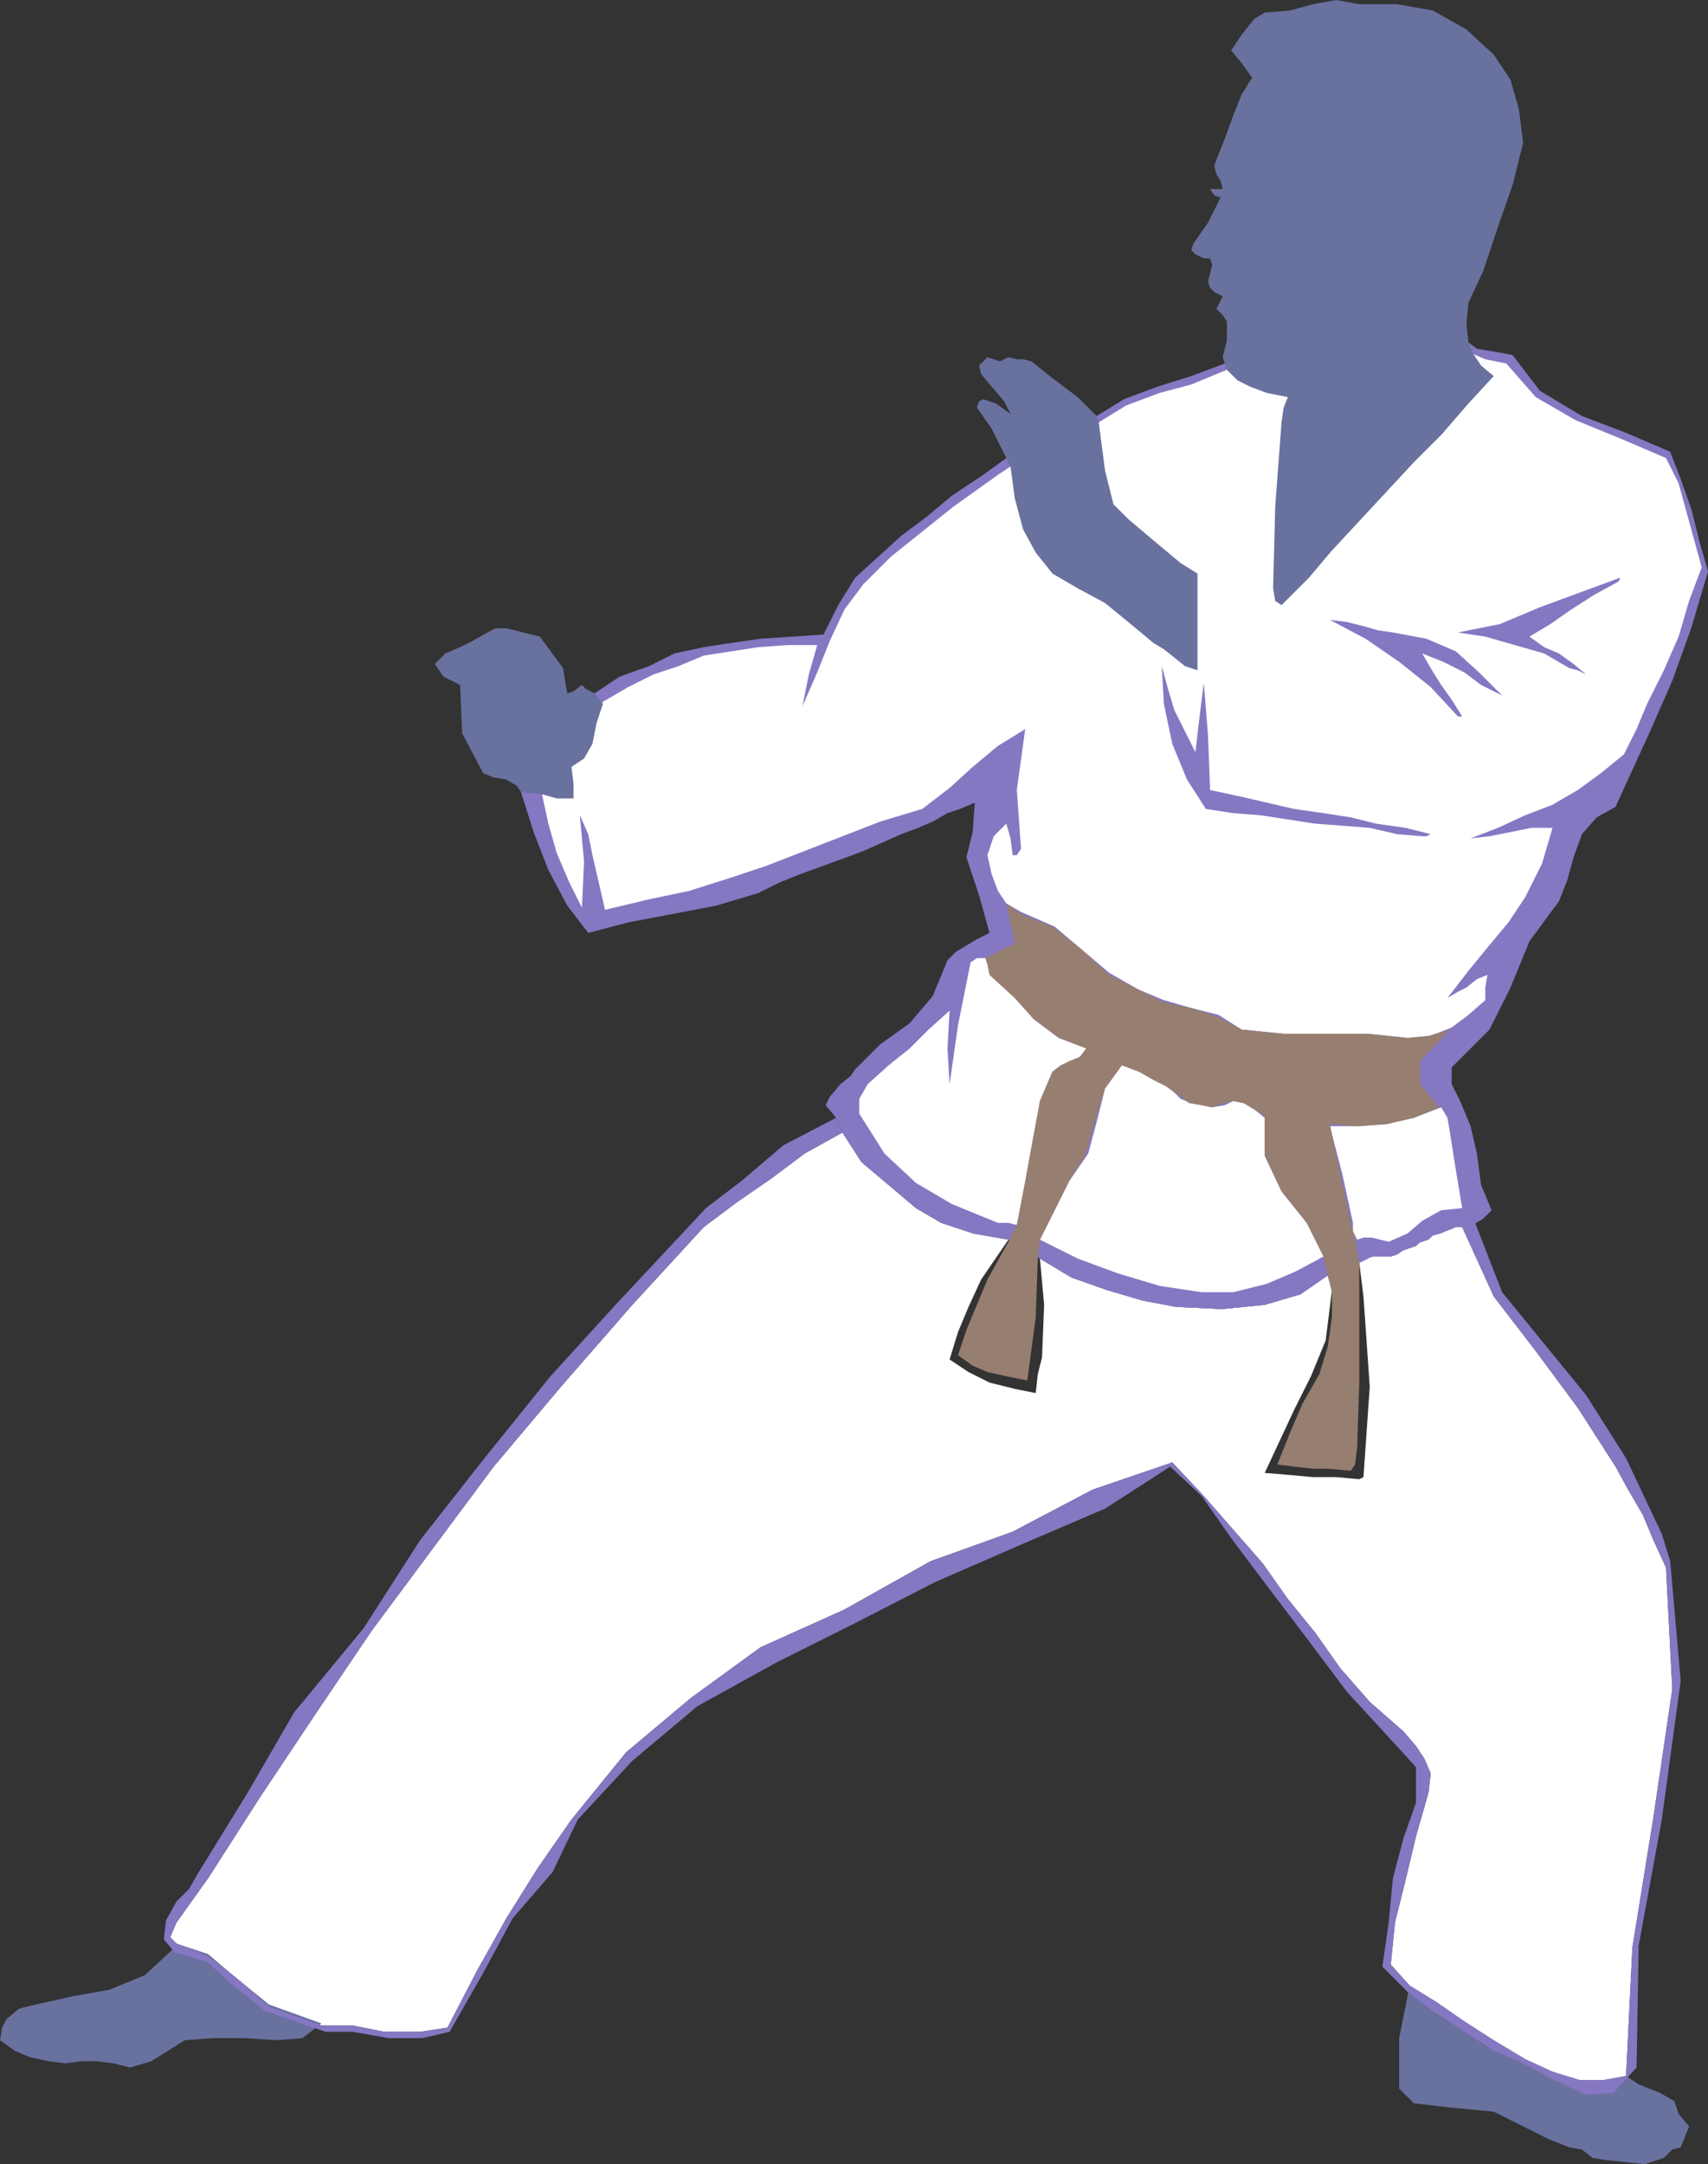
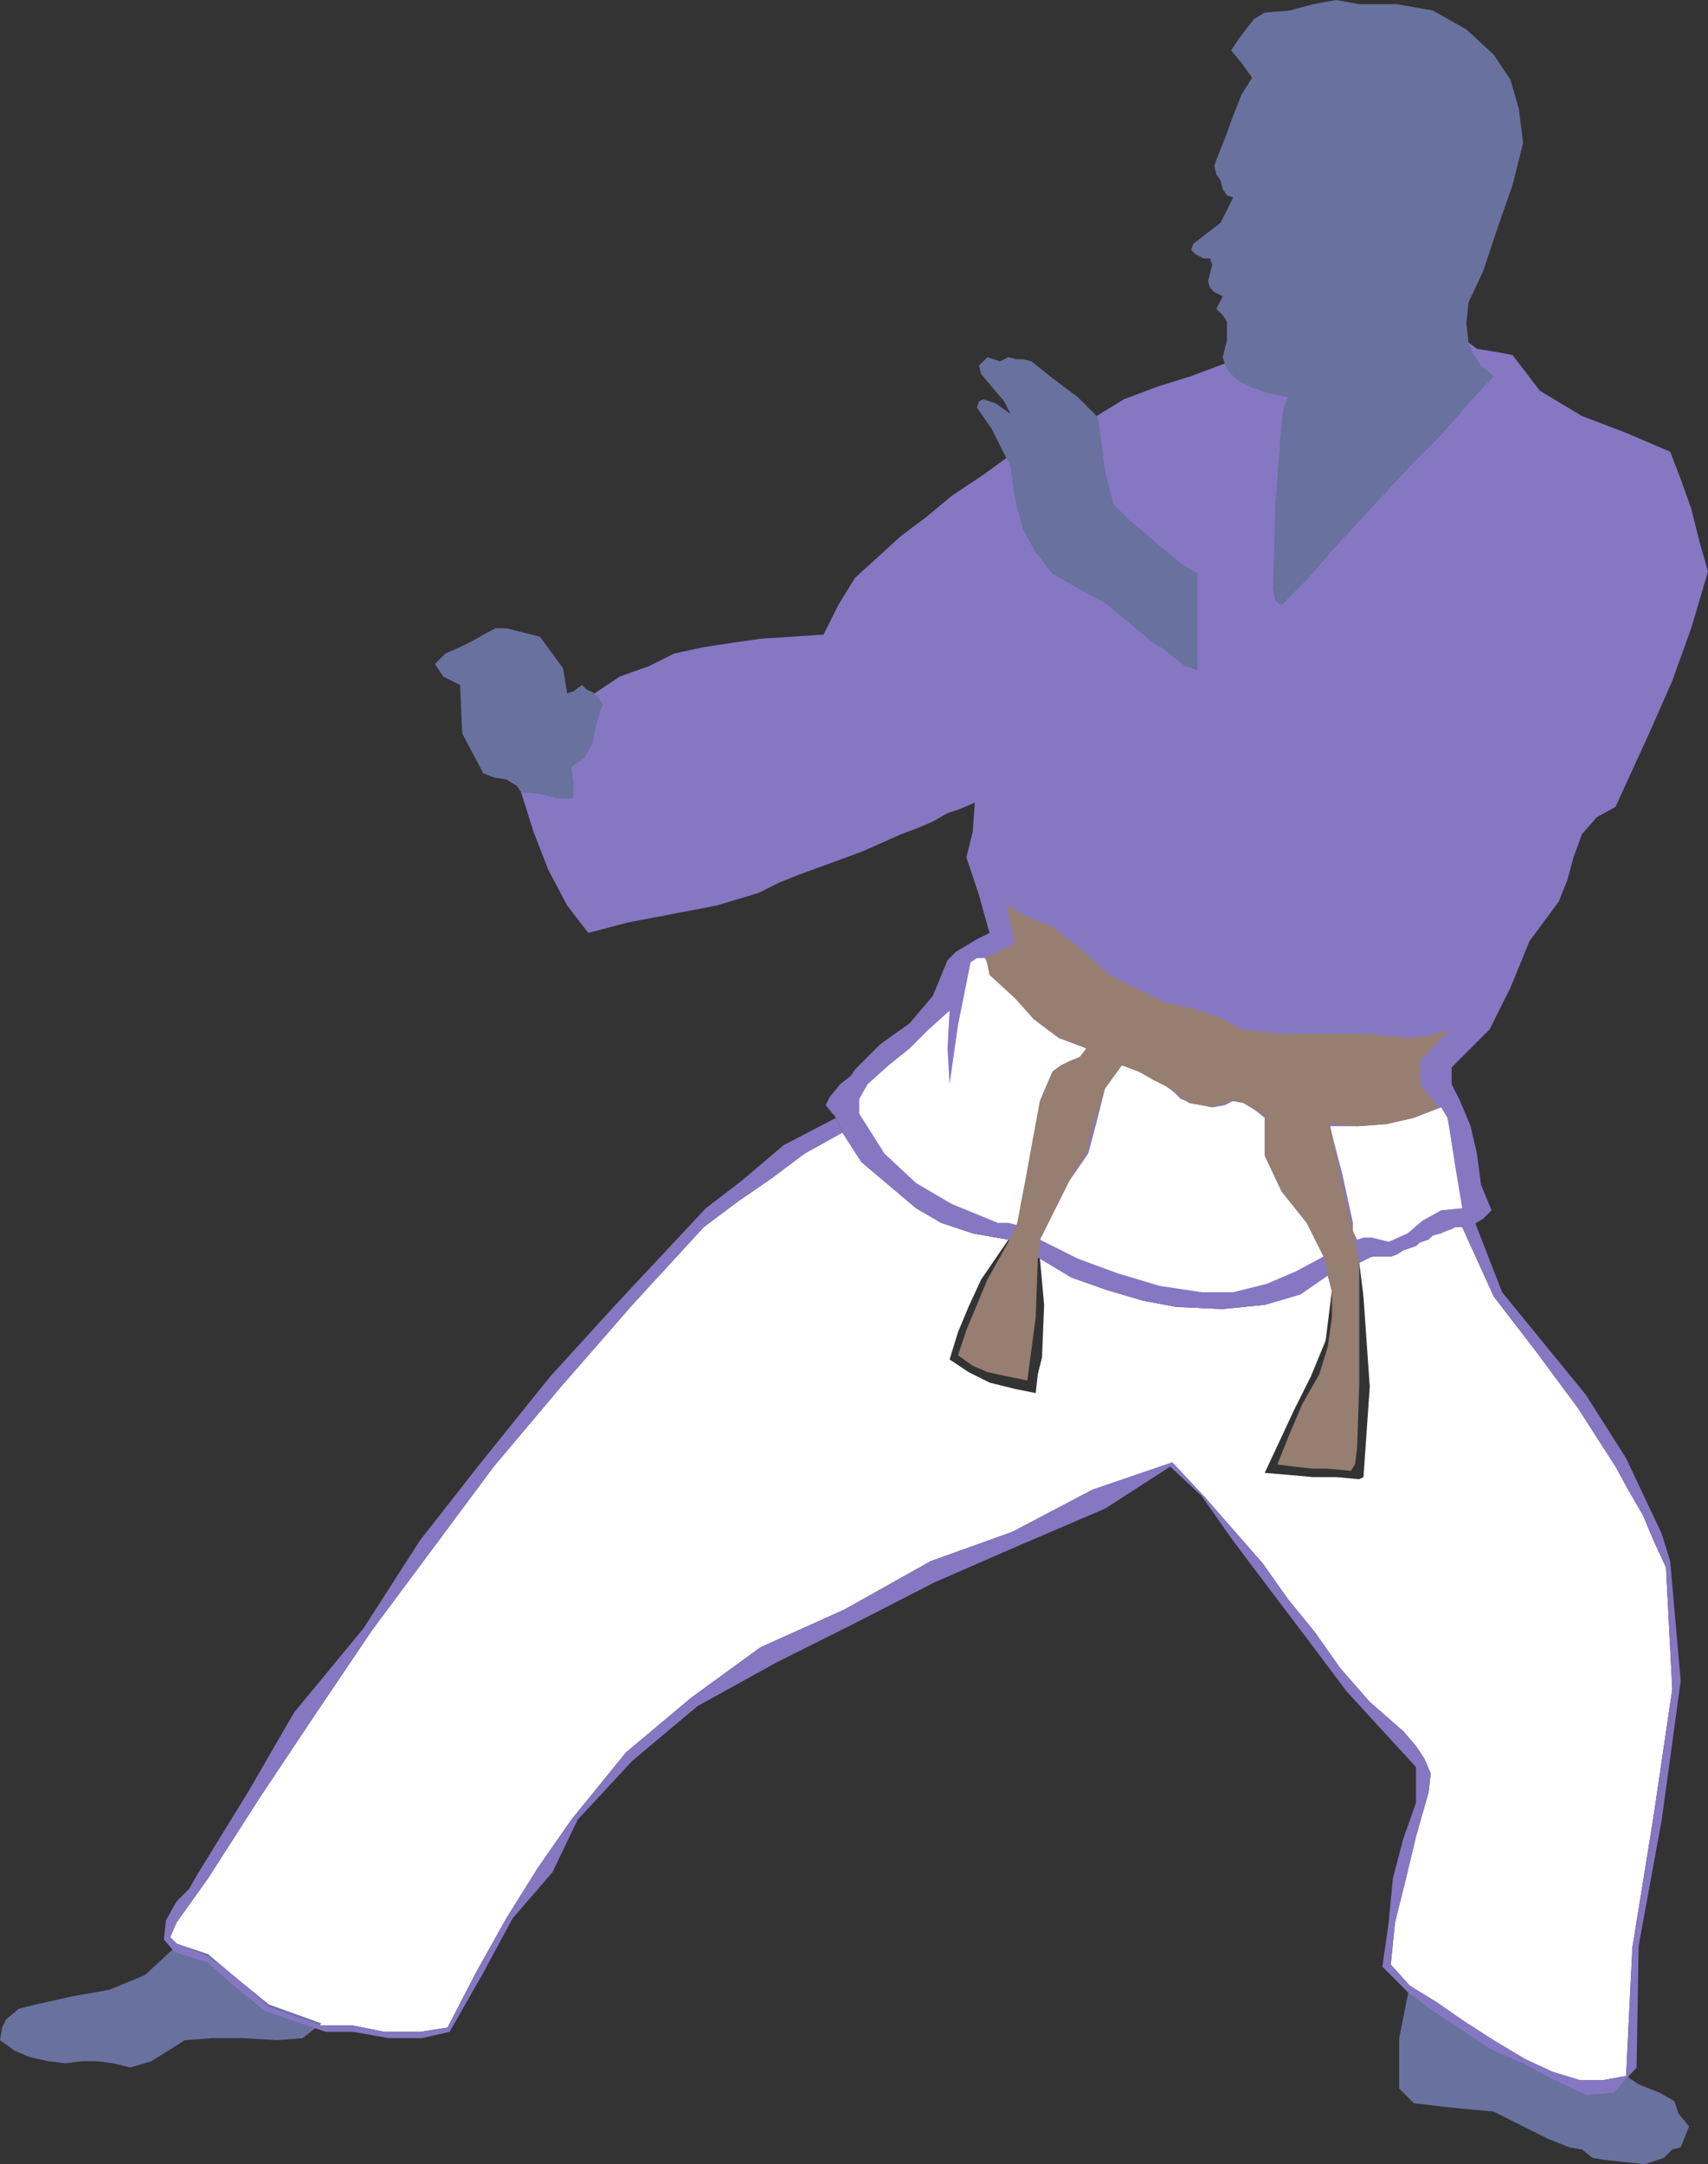
<svg xmlns="http://www.w3.org/2000/svg" width="609.75" height="772.5">
  <rect width="100%" height="100%" fill="#333333" stroke="none" />
  <path fill="#69719f" fill-rule="evenodd" d="m580.5 741-8.25 1.5H564l-9.75-3-9.75-4.5-11.25-6.75-9.75-6.75-10.5-6.75-9.75-6-3.75 18.75v18l5.25 5.25 12.75 1.5 15.75 1.5 19.5 9.75 7.5 3 4.5.75 3.75 3 4.5.75 14.25 1.5 6.75-2.25 3-3 3-.75 3-7.5-3.75-4.5-1.5-4.5-5.25-3-7.5-3-4.5-3" />
  <path fill="#fff" fill-rule="evenodd" d="m300.75 404.25 6.75 10.5 19.5 16.5 9 5.25 11.25 3.75L360 442.5l-9.75 14.25-4.5 9.75-3.75 9-3 9.75 6.75 4.5 7.5 3.75 9 2.25 7.5 1.5.75-6.75 1.5-6 .75-18.75-1.5-16.5L382.5 456l12.75 4.5 12.75 3.75 12 2.25 16.5.75 15-1.5 12.75-3.75 9.75-6.75 1.5 5.25-2.25 18-5.25 12.75-6 12-10.5 22.5 9 .75 8.25.75H477l8.25.75 1.5-.75L489 495l-2.25-32.25-1.5-12 4.5-2.25h6.75l2.25-.75 2.25-1.5 4.5-1.5 1.5-1.5 2.25-.75 2.25-1.5 4.5-1.5 3-1.5h3l11.25 24.75 15 19.5 15 20.25 13.5 21 4.5 8.25 5.25 9 3.75 9 4.5 9.75L597 603l-6.75 45.75-7.5 46.5L580.5 741l-8.25 1.5H564l-9.75-3-9.75-4.5-11.25-6.75-10.5-6.75-9.75-6.75-9.75-6-6.75-7.5 1.5-15 3.75-15 3.75-15.75 4.5-15.75.75-6.75-2.25-5.25-3-4.5L501 618l-12-10.5-10.5-12-9-12.75-9.75-12-9-12.75-21-24-11.25-12-28.5 9.75-28.5 15-29.25 10.5-30.75 17.25-30 13.5-24.75 18-23.25 19.5-19.5 24-12 17.25-11.25 18-10.5 18.75-10.5 20.25-9.75 1.5h-12.75L126 723h-11.25L96 716.25l-12-10.5-9.75-7.5-11.25-4.5-2.25-2.25 2.25-5.25 11.25-15.75L93 641.25 112.5 612l20.25-30 43.5-58.5 24-28.5 25.5-29.25 25.5-27.75 12-9 12-8.25 12-9 13.5-7.5" />
  <path fill="#69719f" fill-rule="evenodd" d="M114.75 722.25 96 715.5l-12-9.75-9.75-8.25L63 693.75l-.75 1.5-10.5 9.75L39 710.25l-12.75 2.25-13.5 3-6 1.5-4.5 3.75-1.5 3-.75 4.5L5.25 732l5.25 2.25 6.75 1.5 6 .75 6-.75h5.25l6 .75 6 1.5 7.5-2.25 12-7.5 9.75-.75H87l12 .75 9-.75 6.75-5.25" />
  <path fill="#8677c3" fill-rule="evenodd" d="M522 438h-2.25l-1.5.75-2.25.75-1.5.75-3 .75-1.5 1.5-4.5 1.5-2.25 1.5-2.25.75-2.25 1.5-2.25.75h-6.75l-4.5 2.25-11.25 4.5-9.75 6.75-12.75 3.75-15.75 1.5-15.75-.75-12-2.25-12.75-3.75-12.75-4.5-22.5-13.5-12.75-2.25-11.25-4.5-9-5.25-9.75-7.5-9.75-8.25-6.75-10.5-2.25-5.25-3.75-4.5 1.5-3L300 387l3.75-3 1.5-2.25 9-9 10.5-7.5 8.25-9.75 5.25-12.75 3-3 7.5-4.5 4.5-2.25-3.75-13.5L345 306l2.25-9 .75-10.5-5.25 2.25-4.5 1.5-5.25 3-5.25 2.25-6 2.25-13.5 6-6 2.25-16.5 6-7.5 3-7.5 3.75-15 4.5-31.5 6L210 333l-7.5-9.75-6.75-12.75-5.25-13.5-4.5-14.25 26.25-35.25 9-6 10.5-3.75 9-4.5 10.5-2.25 9.75-1.5 10.5-1.5 22.5-1.5 5.25-10.5 6-9.75 16.5-15 9-6.75 9-7.5 11.25-7.5 8.25-6 32.25-15 9.75-6 12-4.5 12-3.75 12-4.5 87-7.5 3 2.25 9 1.5 3.75.75 9.75 12.75 15 9 15.75 6 15.75 6.75L600 171l3.75 10.5 3 12 3 10.5-6 20.25L597 243l-8.25 18.75-8.25 18-3.75 8.25-6.75 3.75-5.25 6-3 8.25-2.25 8.25-3 7.5L546 336l-6.75 16.5-7.5 15-13.5 13.5v6l3 6 3.75 9 2.25 9.75 1.5 11.25 3.75 9-3 3-3.75 2.25-3.75.75" />
-   <path fill="#fff" fill-rule="evenodd" d="m525 126 5.25 2.25 7.5 1.5 10.5 12L562.5 150l16.5 6.75 15.75 6.75 4.5 9 8.25 30-4.5 12-3.75 12.75-5.25 12-6 12-3.75 9-4.5 9-8.25 6.75-8.25 6-9 5.25-9.75 3.75-9.75 4.5-9.75 3.75 6.75-.75 15-3h7.5l-3.75 12.75-6 12-6 9-7.5 9-6.75 8.25-7.5 9.75 3.75-2.25 3-1.5 3.75-3L531 348l-.75 4.5v4.5l-6 5.25-6 4.5-7.5 3-8.25.75-14.25-1.5h-30l-15-1.5-8.25-5.25-9-2.25-10.5-3-9-3.75-10.5-6-19.5-16.5-12-5.25-5.25-3-3-4.5-2.25-6-1.5-6.75 2.25-6.75 4.5-4.5 1.5 5.25.75 6h1.5l1.5-2.25-1.5-21 3-21.75-9.75 6-9 7.5-8.25 7.5-9.75 7.5-15 4.5-40.5 15.75-13.5 4.5L246 318l-14.25 3-15.75 3.75-4.5-19.5-1.5-7.5-3-6.75 1.5 16.5-.75 16.5-4.5-9-4.5-10.5-3-10.5-2.25-10.5 21.75-33 9-5.25 9-4.5 9-3 9-3.75 19.5-3 10.5-.75h10.5l-3 10.5L286.5 252l5.25-12 4.5-11.25 5.25-11.25 6.75-9 9.75-9.75 22.5-18 15.75-11.25 4.5-3 31.5-15.75 9.75-6 12-4.5 11.25-3L438 132l87-6" />
-   <path fill="#69719f" fill-rule="evenodd" d="m524.25 122.25-.75-6.75.75-7.5 5.25-11.25L534.75 81 540 66l3.75-15-1.5-12-3-10.5-6-9-9.75-9-12-6.75-12.75-2.25h-13.5L477 0l-8.25 1.5-8.25 2.25-9 .75-3.75 2.25-3 3.75-2.25 3-3 4.5 3.75 4.5 3.75 5.25-3.75 6-3 7.5-3 8.25-3 7.5-.75 2.25.75 3 1.5 2.25.75 3H432l1.5 2.25 2.25.75-4.5 9L426 87l-.75 2.25 1.5 1.5 3 1.5H432l.75 2.25-1.5 6 .75 2.25 1.5 1.5 3 1.5-2.25 4.5 2.25 2.25 1.5 2.25v6.75l-1.5 6 1.5 4.5 3.75 3.75 4.5 2.25 6 2.25 7.5 1.5-1.5 3.75-.75 5.25-2.25 30-.75 29.25.75 4.5 2.25 1.5 9.75-9.75 8.25-9.75 29.25-31.5 9.75-9.75 9.75-11.25 9-9.75-4.5-3.75-3-4.5-1.5-3.75M193.5 283.5l-7.5-.75-1.5-2.25-3.75-2.25-4.5-.75-3.75-1.5-7.5-14.25-.75-17.25-6-3-3-4.5 3.75-3.75 5.25-2.25 4.5-2.25 5.25-3 3-1.5h3.75l12 3L201 238.5l1.5 9 2.25-.75 3-2.25 1.5 1.5 3 1.5 3 3.75L213 258l-1.5 7.5-3 5.25-4.5 3 .75 6V285h-6l-5.25-1.5" />
+   <path fill="#69719f" fill-rule="evenodd" d="m524.25 122.25-.75-6.75.75-7.5 5.25-11.25L534.75 81 540 66l3.75-15-1.5-12-3-10.5-6-9-9.75-9-12-6.75-12.75-2.25h-13.5L477 0l-8.25 1.5-8.25 2.25-9 .75-3.75 2.25-3 3.75-2.25 3-3 4.5 3.75 4.5 3.75 5.25-3.75 6-3 7.5-3 8.25-3 7.5-.75 2.25.75 3 1.5 2.25.75 3l1.5 2.25 2.25.75-4.5 9L426 87l-.75 2.25 1.5 1.5 3 1.5H432l.75 2.25-1.5 6 .75 2.25 1.5 1.5 3 1.5-2.25 4.5 2.25 2.25 1.5 2.25v6.75l-1.5 6 1.5 4.5 3.75 3.75 4.5 2.25 6 2.25 7.5 1.5-1.5 3.75-.75 5.25-2.25 30-.75 29.25.75 4.5 2.25 1.5 9.75-9.75 8.25-9.75 29.25-31.5 9.75-9.75 9.75-11.25 9-9.75-4.5-3.75-3-4.5-1.5-3.75M193.5 283.5l-7.5-.75-1.5-2.25-3.75-2.25-4.5-.75-3.75-1.5-7.5-14.25-.75-17.25-6-3-3-4.5 3.75-3.75 5.25-2.25 4.5-2.25 5.25-3 3-1.5h3.75l12 3L201 238.5l1.5 9 2.25-.75 3-2.25 1.5 1.5 3 1.5 3 3.75L213 258l-1.5 7.5-3 5.25-4.5 3 .75 6V285h-6l-5.25-1.5" />
  <path fill="#fff" fill-rule="evenodd" d="M429 461.25h11.25l12-3 10.5-4.5 9.75-5.25-6-12-9-11.25-6-12.75V399l-3.75-3-3.75-2.25-3.75-.75-3 1.5-4.5.75-7.5-1.5-3.75-1.5-4.5-4.5-4.5-3-12-4.5-6 8.25-3 12-3 11.25-6.75 9.75-10.5 21 13.5 6.75L399 454.5l15 4.5 15 2.25m66.75-18 6.75-3 5.25-4.5 6.75-3.75 7.5-.75-2.25-13.5-2.25-14.25-.75-4.5-2.25-3.75-9.75 3.75-9.75 2.25-9.75.75h-10.5l4.5 17.25L483 436.5v3l1.5 3 2.25-.75h3l6 1.5m-132.75-6 3.75-15.75 3-16.5 1.5-12 4.5-10.5 3-2.25 3.75-1.5 3-1.5 3-3-10.5-3.75-9-6.75-6.75-8.25L354 348l-.75-3.75-.75-2.25h-3.75l-2.25 1.5L342 366l-3 21-.75-12.75.75-13.5-7.5 6.75-6.75 6.75-7.5 6-7.5 6.75-3 5.25v5.25l9 14.25 11.25 10.5 12.75 7.5 16.5 6.75H360l3 .75" />
  <path fill="#69719f" fill-rule="evenodd" d="M392.25 150.75 394.5 168l3 12 5.25 5.25 9.75 8.25 9 7.5 6 3.75v34.5l-4.5-1.5-7.5-6-3.75-2.25-9-7.5-8.25-6.75-9.75-5.25-9-5.25-6-7.5-4.5-8.25-3-11.25-1.5-11.25L354 153l-5.25-7.5.75-2.25 1.5-.75 4.5 1.5 5.25 3.75-2.25-4.5L354 138l-3.75-4.5-.75-3 3-3 4.5 1.5 3-1.5 3 .75h2.25l3 .75 7.5 6 9 6.75 6.75 6.75.75 2.25" />
  <path fill="#8677c3" fill-rule="evenodd" d="M507.75 298.5h1.5l1.5-.75-9-2.25-10.5-1.5-9-2.25-9.75-1.5-10.5-1.5-19.5-4.5L432 282l-.75-19.5-1.5-18.75-1.5 12-1.5 12.75-7.5-15L417 246l-2.25-8.25.75 13.5 3 14.25 5.25 12.75 6.75 10.5 9.75 1.5 9.75.75 19.5 3 19.5 1.5 9.75 2.25 9 .75M522 255.75l-3.75-6-3.75-5.25-3.75-6-3-5.25 7.5 3 7.5 3.75 6 4.5 7.5 3.75L528 240l-8.25-7.5-10.5-4.5-12-2.25L492 225l-5.25-1.5-6-1.5-6-.75L487.5 228l12 8.25 11.25 9 9.75 10.5h1.5m44.25-15-4.5-3.75-5.25-3.75-5.25-2.25-5.25-3.75 7.5-4.5 7.5-5.25 8.25-5.25 8.25-4.5.75-.75v-.75l-28.5 10.5-14.25 6-15 3 9.75 1.5 21 6 9 5.25 3 .75 3 1.5m-265.5 163.5 6.75 10.5 19.5 16.5 9 5.25 11.25 3.75L360 442.5l22.5 13.5 12.75 4.5 12.75 3.75 12 2.25 16.5.75 15-1.5 12.75-3.75 9.75-6.75 11.25-4.5 4.5-2.25h6.75l2.25-.75 2.25-1.5 4.5-1.5 1.5-1.5 2.25-.75 2.25-1.5 4.5-1.5 3-1.5h3l11.25 24.75 15 19.5 15 20.25 13.5 21 4.5 8.25 5.25 9 3.75 9 4.5 9.75L597 603l-6.75 45.75-7.5 46.5L580.5 741l-8.25 1.5H564l-9.75-3-9.75-4.5-11.25-6.75-10.5-6.75-9.75-6.75-9.75-6-6.75-7.5 1.5-15 3.75-15 3.75-15.75 4.5-15.75.75-6.75-2.25-5.25-3-4.5L501 618l-12-10.5-10.5-12-9-12.75-9.75-12-9-12.75-21-24-11.25-12-28.5 9.75-28.5 15-29.25 10.5-30.75 17.25-30 13.5-24.75 18-23.25 19.5-19.5 24-12 17.25-11.25 18-10.5 18.75-10.5 20.25-9.75 1.5h-12.75L126 723h-11.25L96 716.25l-12-10.5-9.75-7.5-11.25-4.5-2.25-2.25 2.25-5.25 11.25-15.75L93 641.25 112.5 612l20.25-30 43.5-58.5 24-28.5 25.5-29.25 25.5-27.75 12-9 12-8.25 12-9 13.5-7.5-2.25-5.25-18.75 9.75-15 12.75-12.75 9.75-32.25 34.5-23.25 25.5L171.75 522 150 549.75l-20.25 31.5-24.75 30-16.5 28.5-18 29.25-3 5.25-4.5 4.5-3.75 6.75-.75 6.75 3.75 4.5 12 3.75 8.25 7.5 12 9.75 21.75 7.5H126l12.75 2.25h12l9.75-2.25 12-21 10.5-19.5 14.25-16.5 9-18.75 19.5-21L249 609l28.5-15.75 27-13.5 29.25-15L363 552l31.5-13.5 23.25-15L429 534l10.5 15 9 12 18.75 24.75 13.5 18 24.75 27v12.75l-4.5 12.75-3.75 14.25-1.5 15.75L493.5 702l9 9 9 6.75L533.25 732l10.5 4.5 11.25 6 11.25 5.25L576 747l8.25-9 .75-43.5 8.25-45L600 600l-3.75-42.75-3-9.75-12.75-27-14.25-22.5-30-36.75-10.5-27L495 447l-18.75 6-14.25 6.75-12.75 4.5H435l-13.5-1.5-12-.75-42-15.75-8.25-5.25-12.75-2.25-10.5-6-9-3.75-8.25-9-9.75-9-6.75-6.75h-1.5" />
  <path fill="#967e71" fill-rule="evenodd" d="m485.25 450.75-1.5-8.25-1.5-6-3.75-17.25-3.75-18 9.75.75 10.5-.75 9.75-2.25 9-3.75L507 387v-8.25l10.5-11.25-7.5 2.25-7.5.75-14.25-1.5h-30l-15-1.5L435 363l-9-3-10.5-2.25L396 348l-9.75-9-10.5-8.25-11.25-4.5-5.25-3.75 3 14.25-10.5 5.25.75 2.25.75 3.75 9 8.25 6.75 7.5 9 6.75 9.75 3.75-2.25 3-3.75 1.5-3 1.5-3 2.25-4.5 10.5-2.25 12-3 16.5-3 15.75-3 6-7.5 13.5-7.5 18-3 9 5.25 3.75 5.25 2.25 6.75 1.5 7.5 1.5 3-22.5.75-21 .75-6.75 10.5-21 6-9.75 3-11.25 3.75-12 6-8.25 6 2.25 5.25 3 4.5 2.25 5.25 3.75 3 2.25 4.5.75 3.75.75 4.5-1.5 3-.75 3.75.75 7.5 4.5v14.25l6 12.75 9 11.25 6 12 1.5 6.75 1.5 6v9l-1.5 10.5-3 9.75-6 10.5-4.5 10.5-4.5 11.25 6 .75 6.75.75H474l8.25.75 1.5-2.25.75-6 .75-23.25v-42.75" />
</svg>